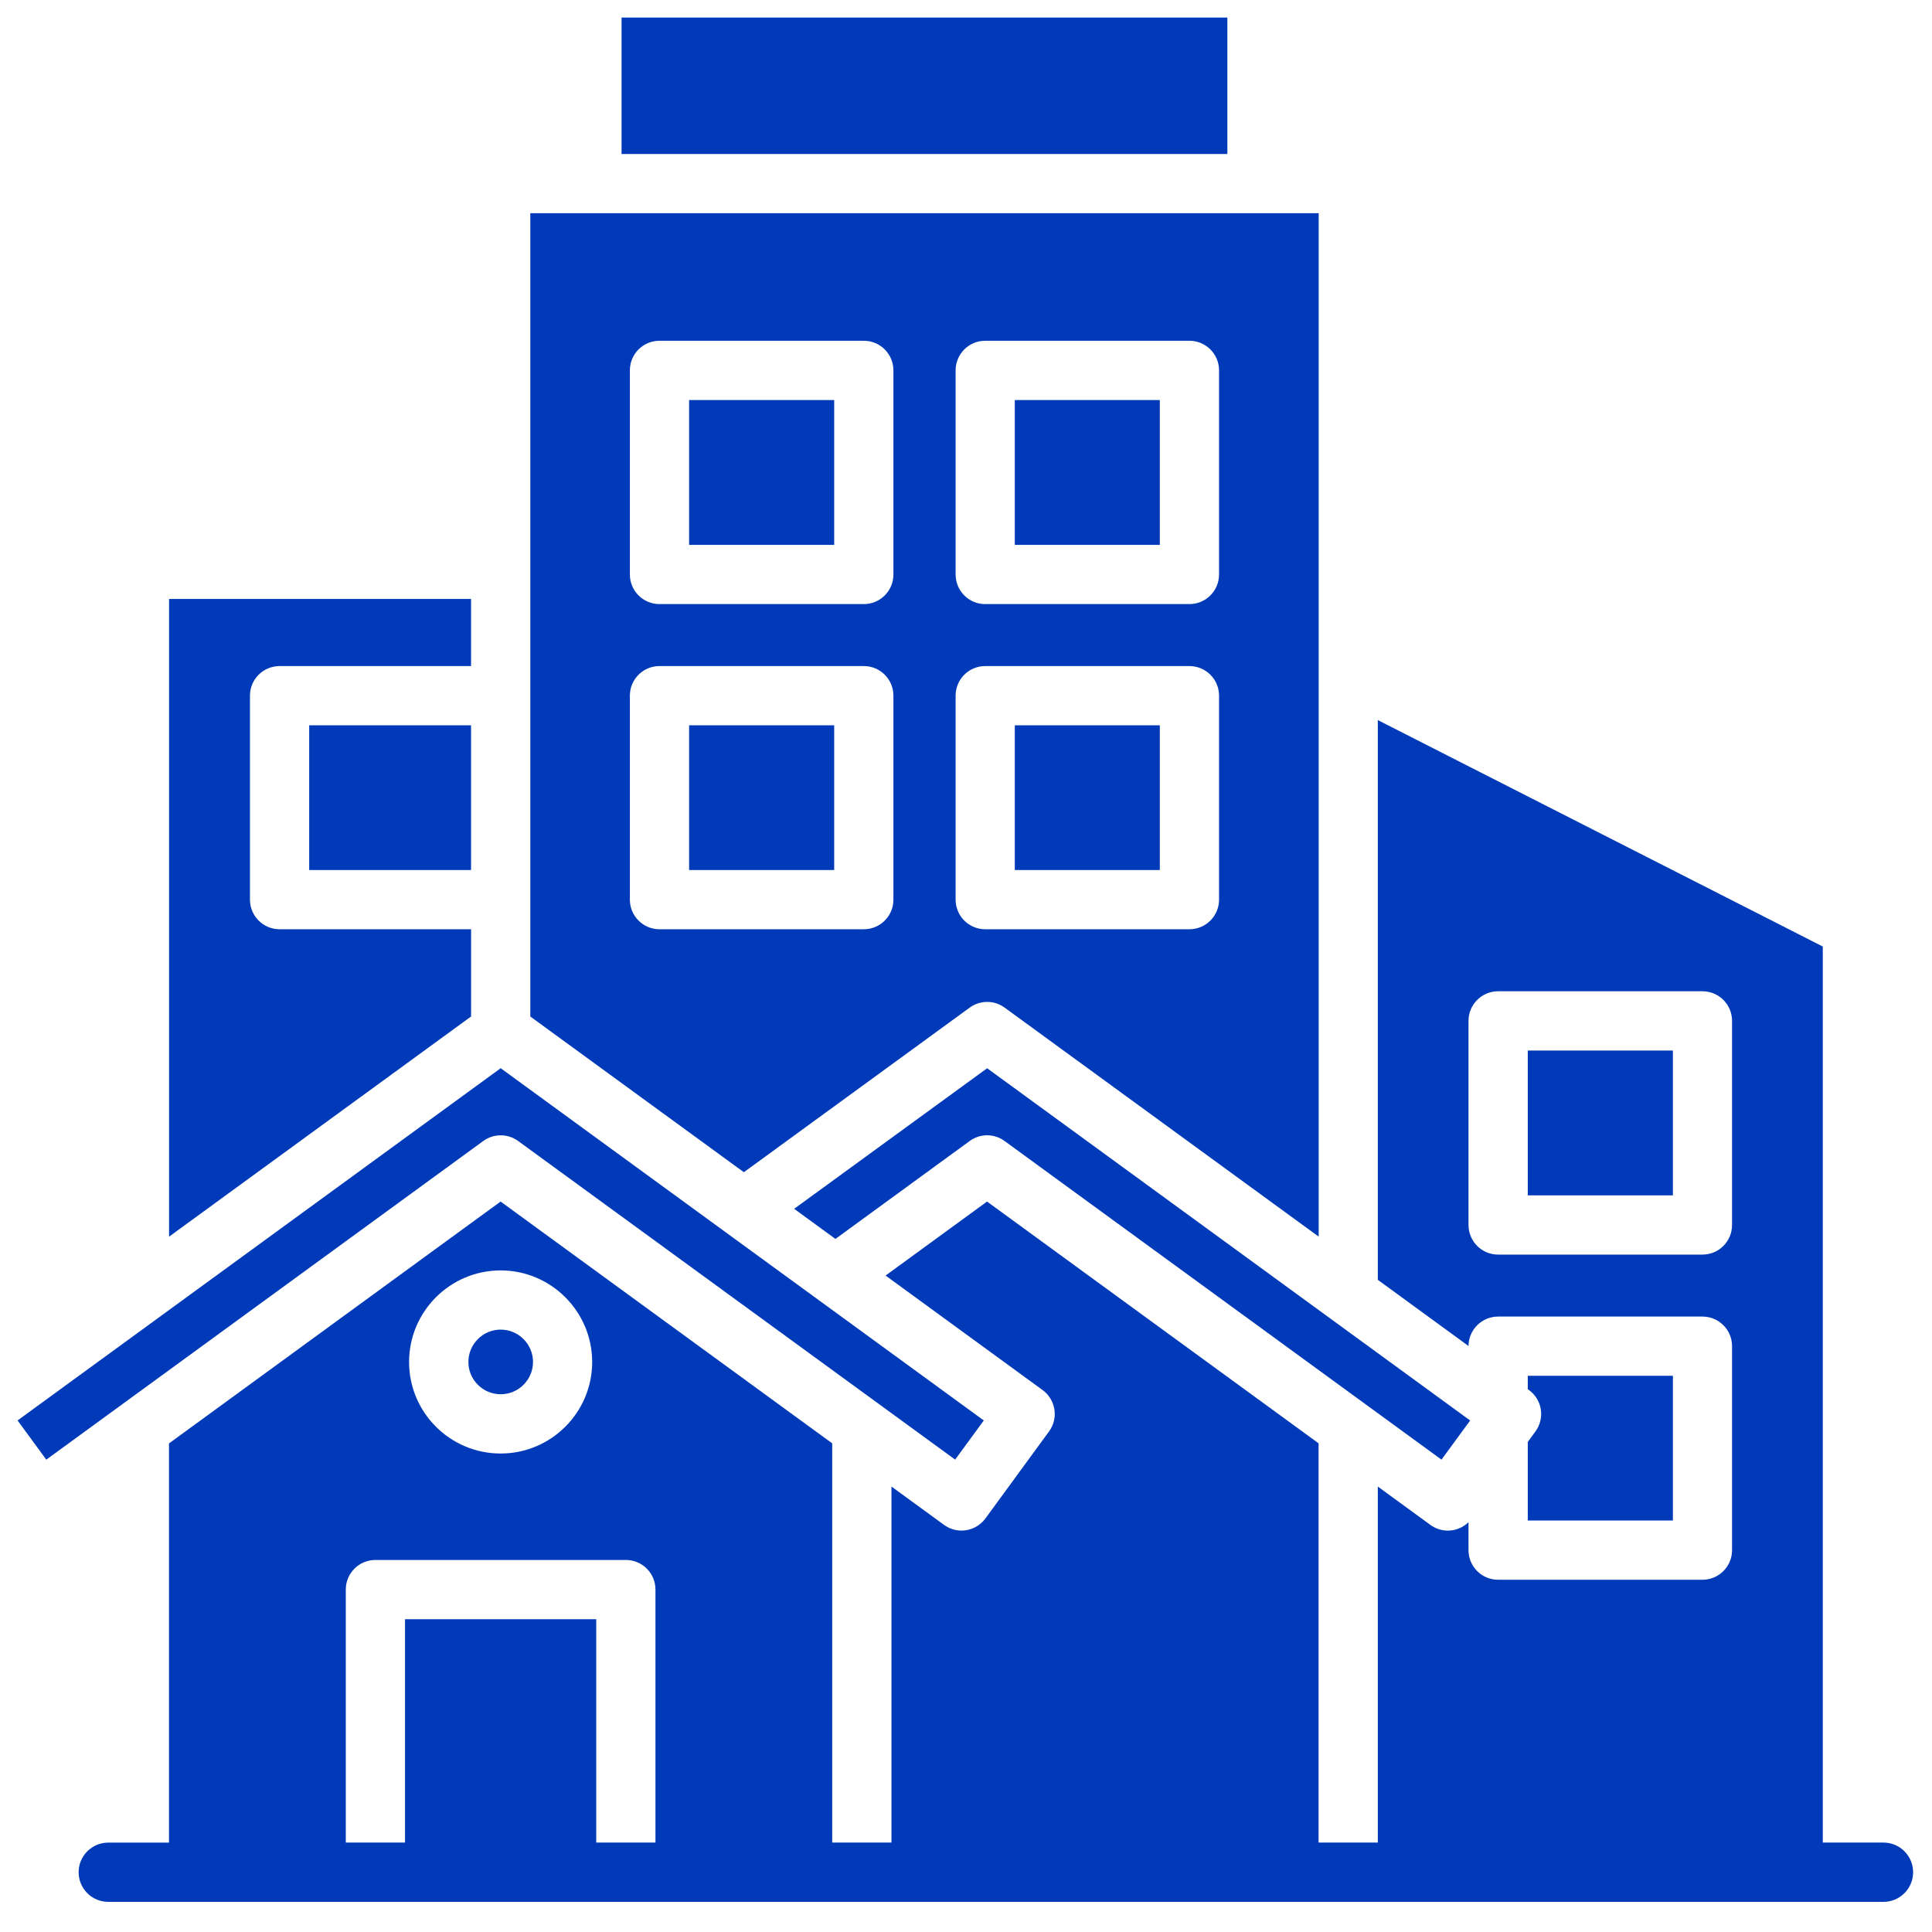
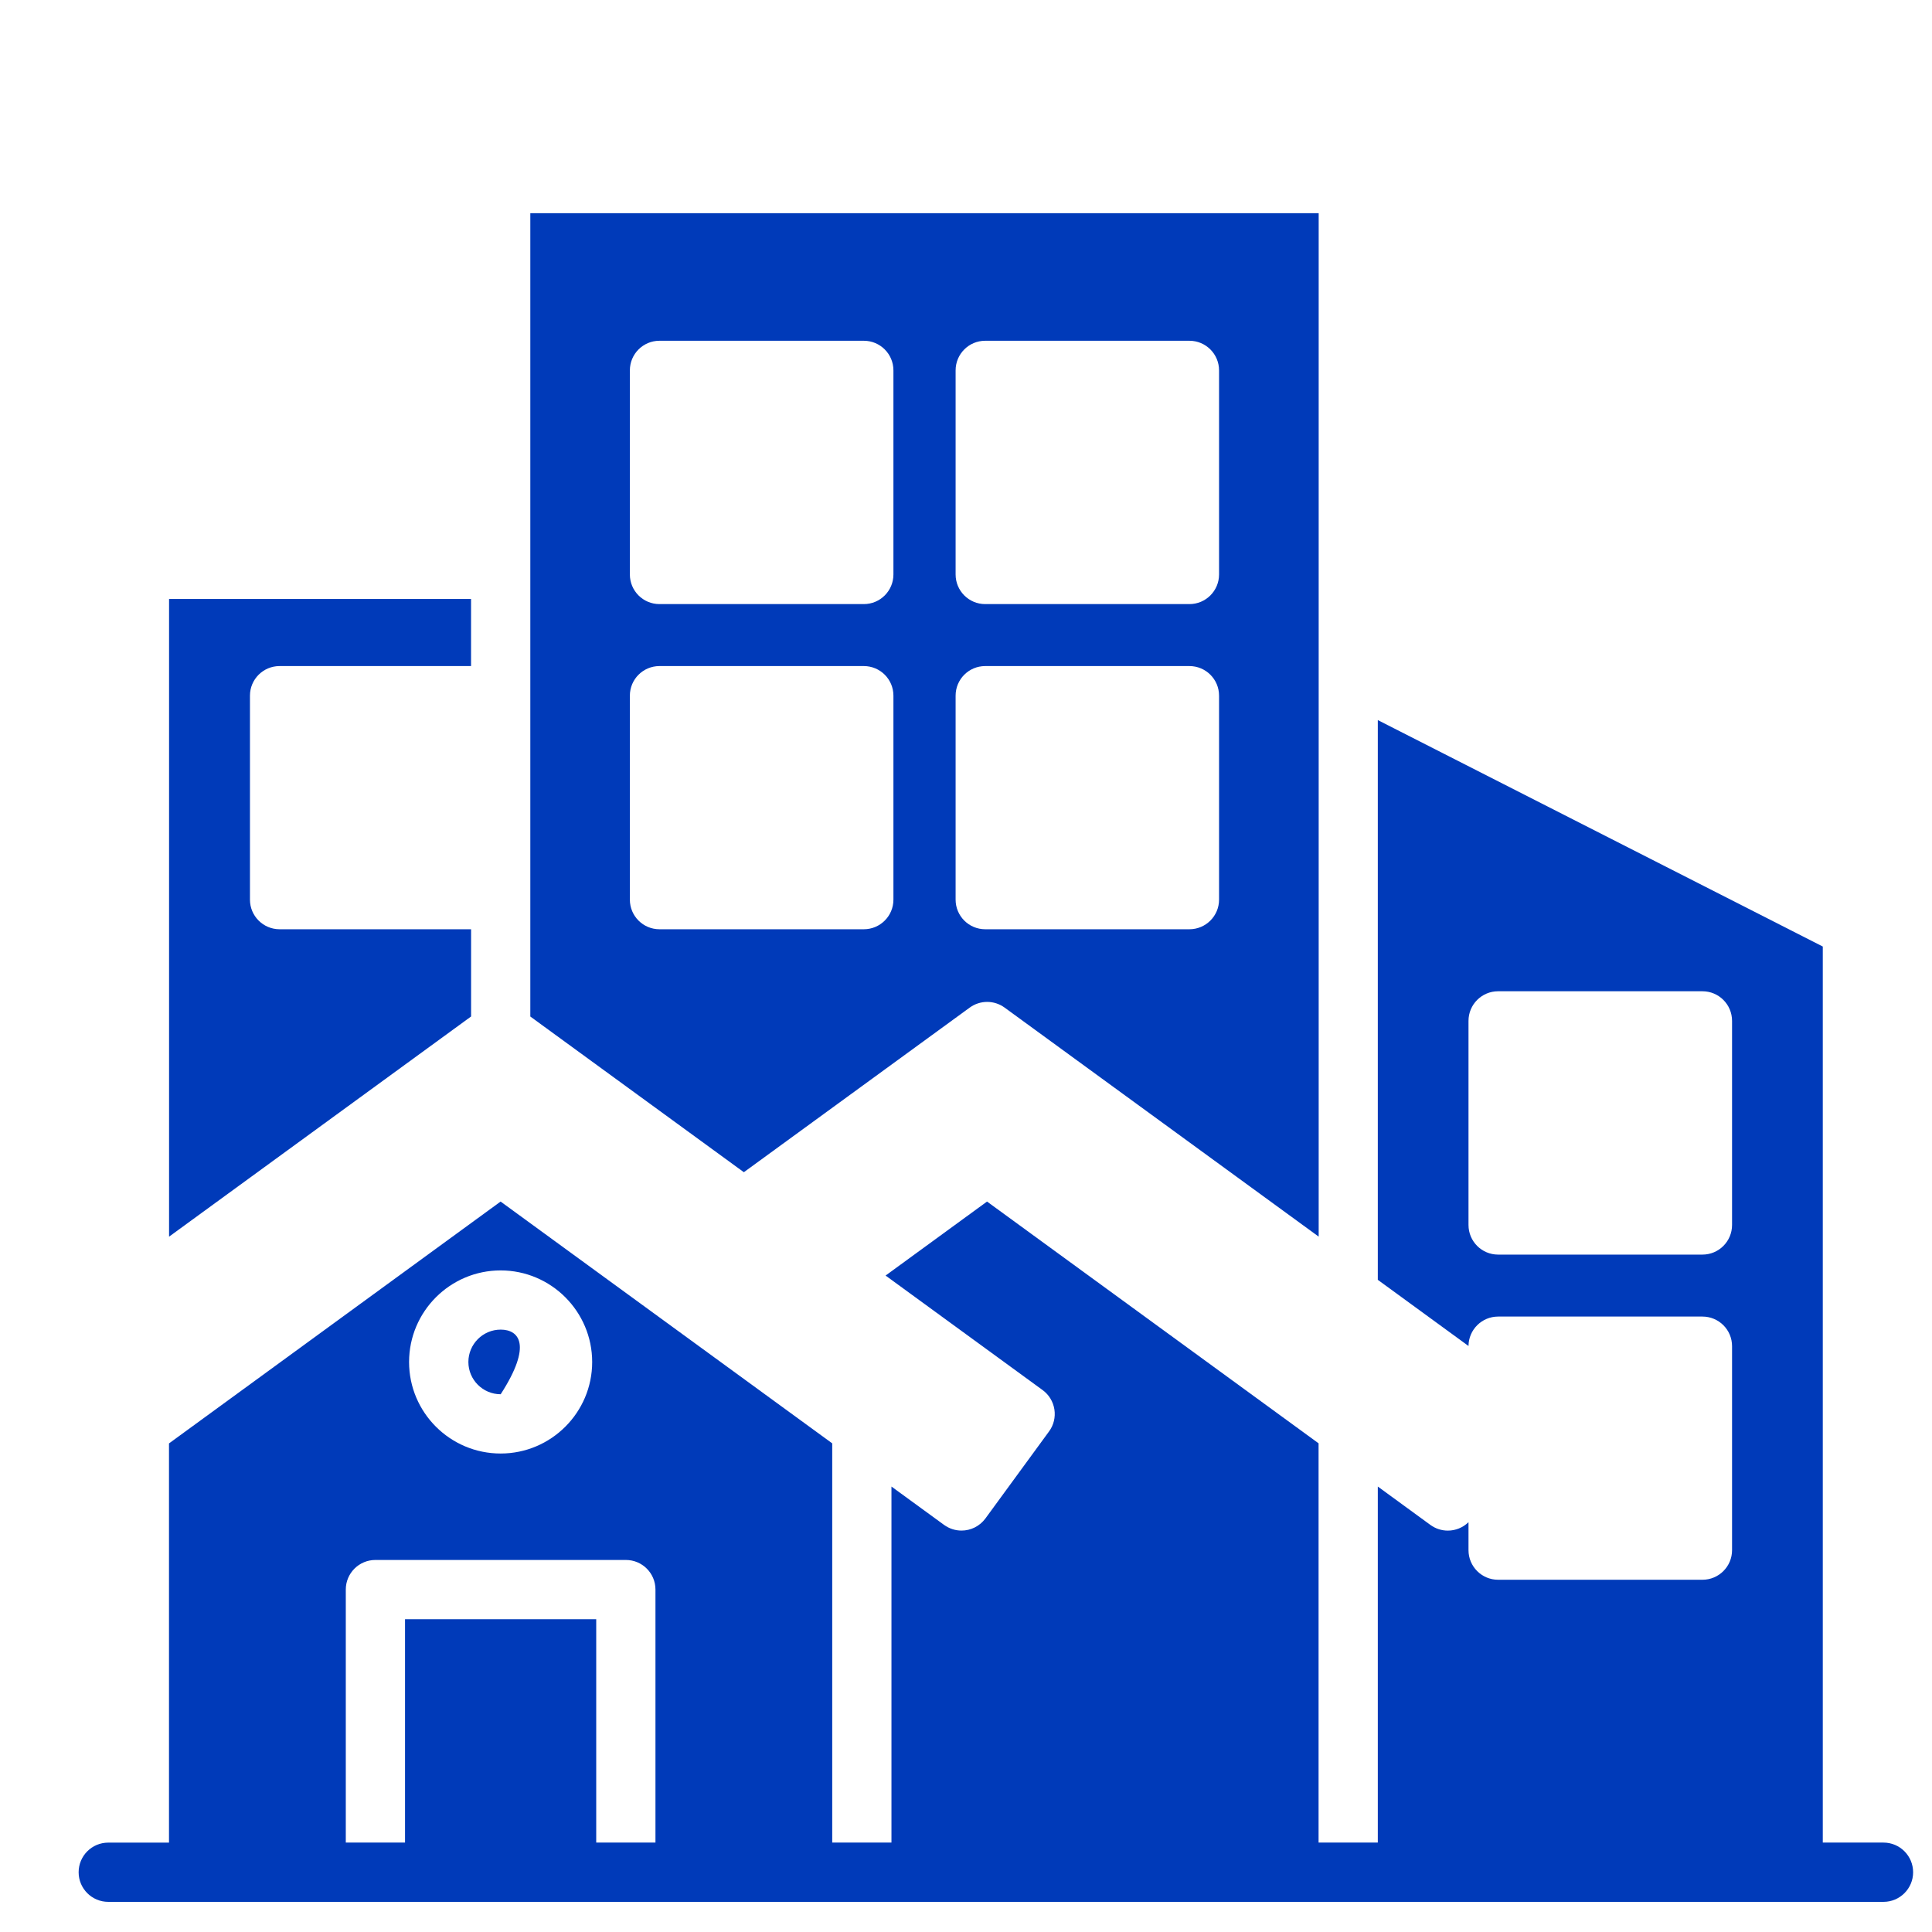
<svg xmlns="http://www.w3.org/2000/svg" width="53" height="53" viewBox="0 0 53 53" fill="none">
  <path d="M51.669 50.547H50.004V25.966L37.797 19.754V35.109L40.285 36.924C40.288 36.478 40.651 36.117 41.097 36.117H46.703C47.152 36.117 47.515 36.48 47.515 36.929V42.525C47.515 42.973 47.152 43.337 46.703 43.337H41.097C40.648 43.337 40.285 42.973 40.285 42.525V41.758C40.133 41.906 39.93 41.989 39.718 41.989C39.552 41.989 39.384 41.938 39.24 41.833L37.797 40.78V50.547H36.172V39.594L27.077 32.962L24.294 34.992L28.601 38.133C28.776 38.26 28.891 38.451 28.925 38.664C28.958 38.877 28.906 39.095 28.778 39.268L27.033 41.655C26.873 41.872 26.627 41.988 26.377 41.988C26.21 41.988 26.044 41.937 25.898 41.832L24.455 40.78V50.547H22.83V39.595L13.733 32.962L4.636 39.597V50.548H2.97C2.521 50.548 2.157 50.912 2.157 51.361C2.157 51.809 2.521 52.173 2.97 52.173H51.669C52.118 52.173 52.482 51.809 52.482 51.361C52.482 50.912 52.118 50.547 51.669 50.547ZM46.703 34.417H41.097C40.648 34.417 40.285 34.053 40.285 33.604V28.006C40.285 27.557 40.648 27.193 41.097 27.193H46.703C47.152 27.193 47.515 27.557 47.515 28.006V33.604C47.515 34.053 47.152 34.417 46.703 34.417ZM13.734 34.851C15.118 34.851 16.245 35.979 16.245 37.364C16.245 38.747 15.119 39.874 13.734 39.874C12.348 39.874 11.222 38.748 11.222 37.364C11.222 35.979 12.348 34.851 13.734 34.851ZM16.356 50.547V44.419H11.111V50.547H9.486V43.606C9.486 43.157 9.85 42.794 10.299 42.794H17.169C17.618 42.794 17.981 43.157 17.981 43.606V50.547H16.356Z" fill="#003AB9" />
-   <path d="M26.602 27.641C26.741 27.54 26.908 27.485 27.081 27.485C27.253 27.485 27.42 27.54 27.559 27.641L36.175 33.924V5.849H14.548V27.886L20.406 32.157L26.602 27.641ZM26.215 10.161C26.215 9.712 26.578 9.348 27.027 9.348H32.629C33.078 9.348 33.442 9.712 33.442 10.161V15.759C33.442 16.208 33.078 16.572 32.629 16.572H27.027C26.578 16.572 26.215 16.208 26.215 15.759V10.161ZM26.215 19.084C26.215 18.635 26.578 18.272 27.027 18.272H32.629C33.078 18.272 33.442 18.635 33.442 19.084V24.68C33.442 25.128 33.078 25.492 32.629 25.492H27.027C26.578 25.492 26.215 25.128 26.215 24.68V19.084ZM17.279 10.161C17.279 9.712 17.642 9.348 18.091 9.348H23.697C24.146 9.348 24.509 9.712 24.509 10.161V15.759C24.509 16.208 24.146 16.572 23.697 16.572H18.091C17.642 16.572 17.279 16.208 17.279 15.759V10.161ZM17.279 24.68V19.084C17.279 18.635 17.642 18.272 18.091 18.272H23.697C24.146 18.272 24.509 18.635 24.509 19.084V24.68C24.509 25.128 24.146 25.492 23.697 25.492H18.091C17.642 25.492 17.279 25.128 17.279 24.68ZM12.923 25.492H7.67C7.221 25.492 6.857 25.128 6.857 24.68V19.084C6.857 18.635 7.221 18.272 7.67 18.272H12.922V16.432H4.638V33.925L12.923 27.885V25.492ZM13.735 38.248C14.224 38.248 14.622 37.85 14.622 37.363C14.622 36.873 14.224 36.475 13.735 36.475C13.247 36.475 12.849 36.873 12.849 37.363C12.849 37.851 13.247 38.248 13.735 38.248Z" fill="#003AB9" />
-   <path d="M8.482 19.897H12.922V23.867H8.482V19.897ZM18.904 19.897H22.884V23.867H18.904V19.897ZM17.051 0.482H33.67V4.225H17.051V0.482ZM27.839 10.974H31.817V14.947H27.839V10.974ZM27.839 19.897H31.817V23.867H27.839V19.897ZM18.904 10.974H22.884V14.947H18.904V10.974ZM41.911 28.819H45.892V32.792H41.911V28.819ZM41.911 39.557V41.712H45.892V37.742H41.911V38.109L41.945 38.133C42.119 38.26 42.235 38.451 42.269 38.664C42.302 38.877 42.249 39.095 42.121 39.269L41.911 39.557ZM21.786 33.161L22.918 33.987L26.601 31.301C26.744 31.197 26.912 31.144 27.08 31.144C27.247 31.144 27.416 31.196 27.558 31.301L39.544 40.042L40.33 38.968L27.08 29.305L21.786 33.161ZM14.213 31.3L26.202 40.041L26.988 38.967L13.735 29.304L0.482 38.967L1.27 40.042L13.257 31.301C13.396 31.199 13.563 31.145 13.735 31.145C13.907 31.144 14.074 31.199 14.213 31.3Z" fill="#003AB9" />
+   <path d="M26.602 27.641C26.741 27.54 26.908 27.485 27.081 27.485C27.253 27.485 27.42 27.54 27.559 27.641L36.175 33.924V5.849H14.548V27.886L20.406 32.157L26.602 27.641ZM26.215 10.161C26.215 9.712 26.578 9.348 27.027 9.348H32.629C33.078 9.348 33.442 9.712 33.442 10.161V15.759C33.442 16.208 33.078 16.572 32.629 16.572H27.027C26.578 16.572 26.215 16.208 26.215 15.759V10.161ZM26.215 19.084C26.215 18.635 26.578 18.272 27.027 18.272H32.629C33.078 18.272 33.442 18.635 33.442 19.084V24.68C33.442 25.128 33.078 25.492 32.629 25.492H27.027C26.578 25.492 26.215 25.128 26.215 24.68V19.084ZM17.279 10.161C17.279 9.712 17.642 9.348 18.091 9.348H23.697C24.146 9.348 24.509 9.712 24.509 10.161V15.759C24.509 16.208 24.146 16.572 23.697 16.572H18.091C17.642 16.572 17.279 16.208 17.279 15.759V10.161ZM17.279 24.68V19.084C17.279 18.635 17.642 18.272 18.091 18.272H23.697C24.146 18.272 24.509 18.635 24.509 19.084V24.68C24.509 25.128 24.146 25.492 23.697 25.492H18.091C17.642 25.492 17.279 25.128 17.279 24.68ZM12.923 25.492H7.67C7.221 25.492 6.857 25.128 6.857 24.68V19.084C6.857 18.635 7.221 18.272 7.67 18.272H12.922V16.432H4.638V33.925L12.923 27.885V25.492ZM13.735 38.248C14.622 36.873 14.224 36.475 13.735 36.475C13.247 36.475 12.849 36.873 12.849 37.363C12.849 37.851 13.247 38.248 13.735 38.248Z" fill="#003AB9" />
</svg>